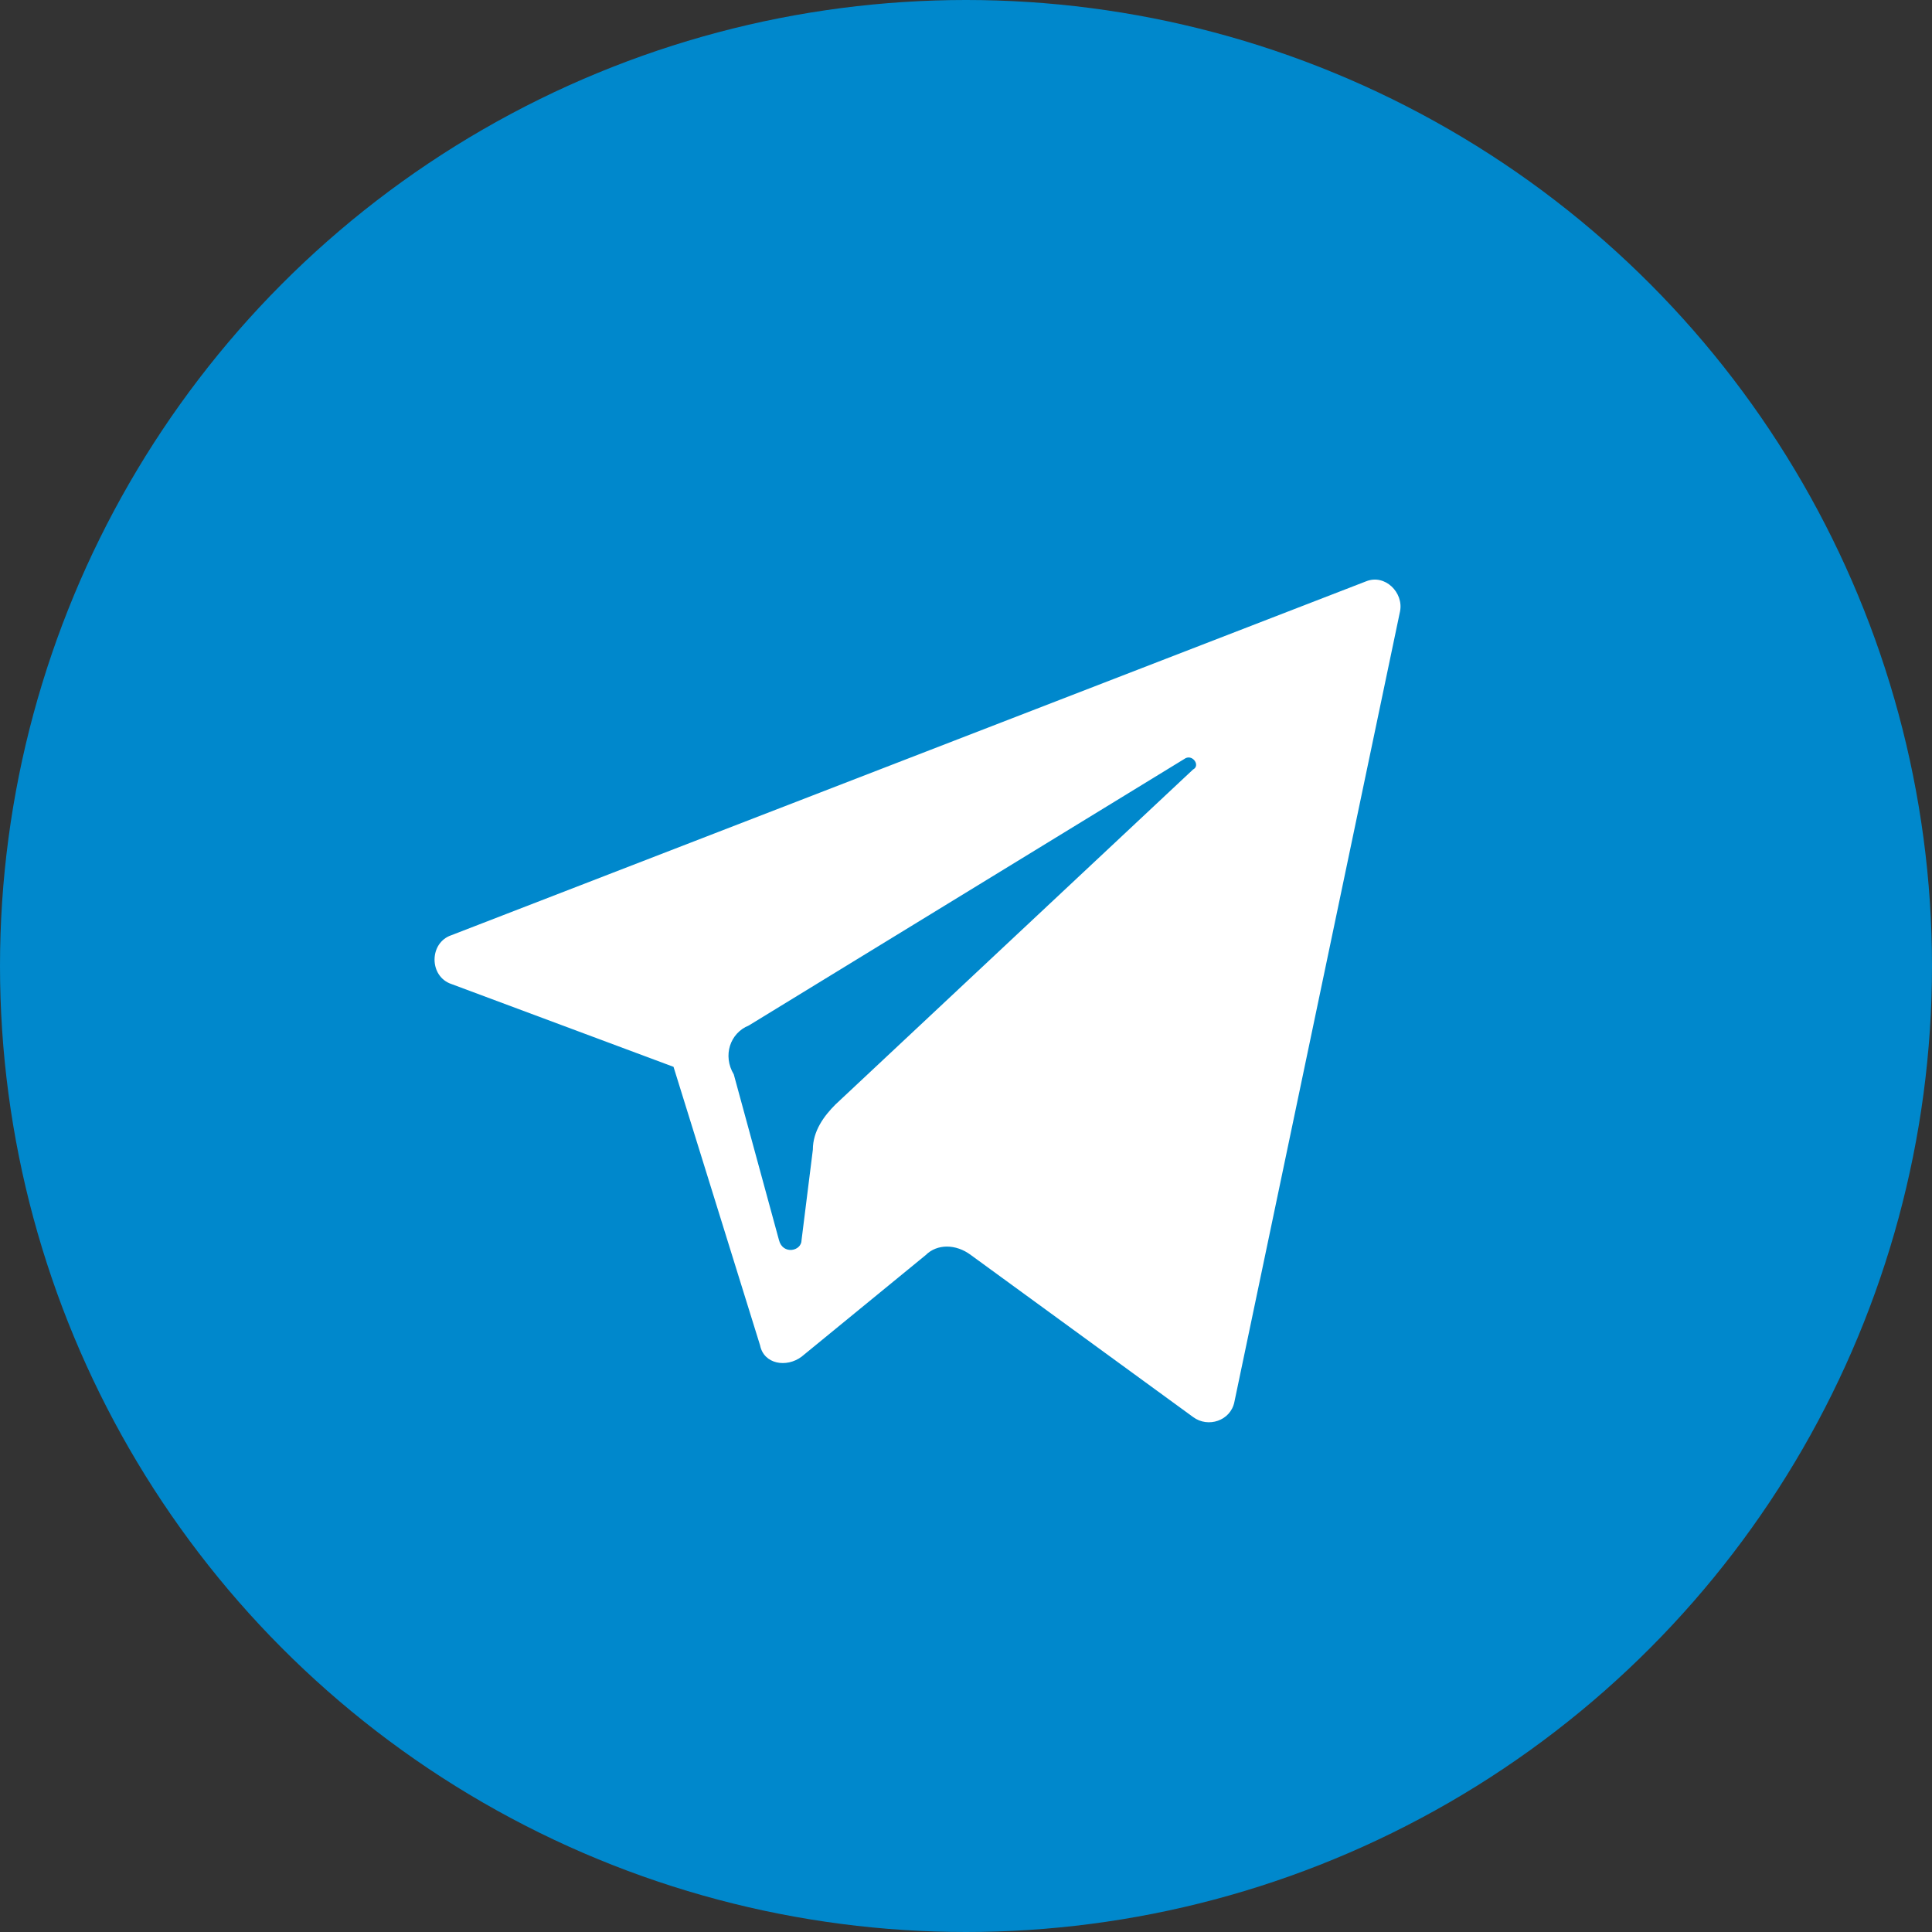
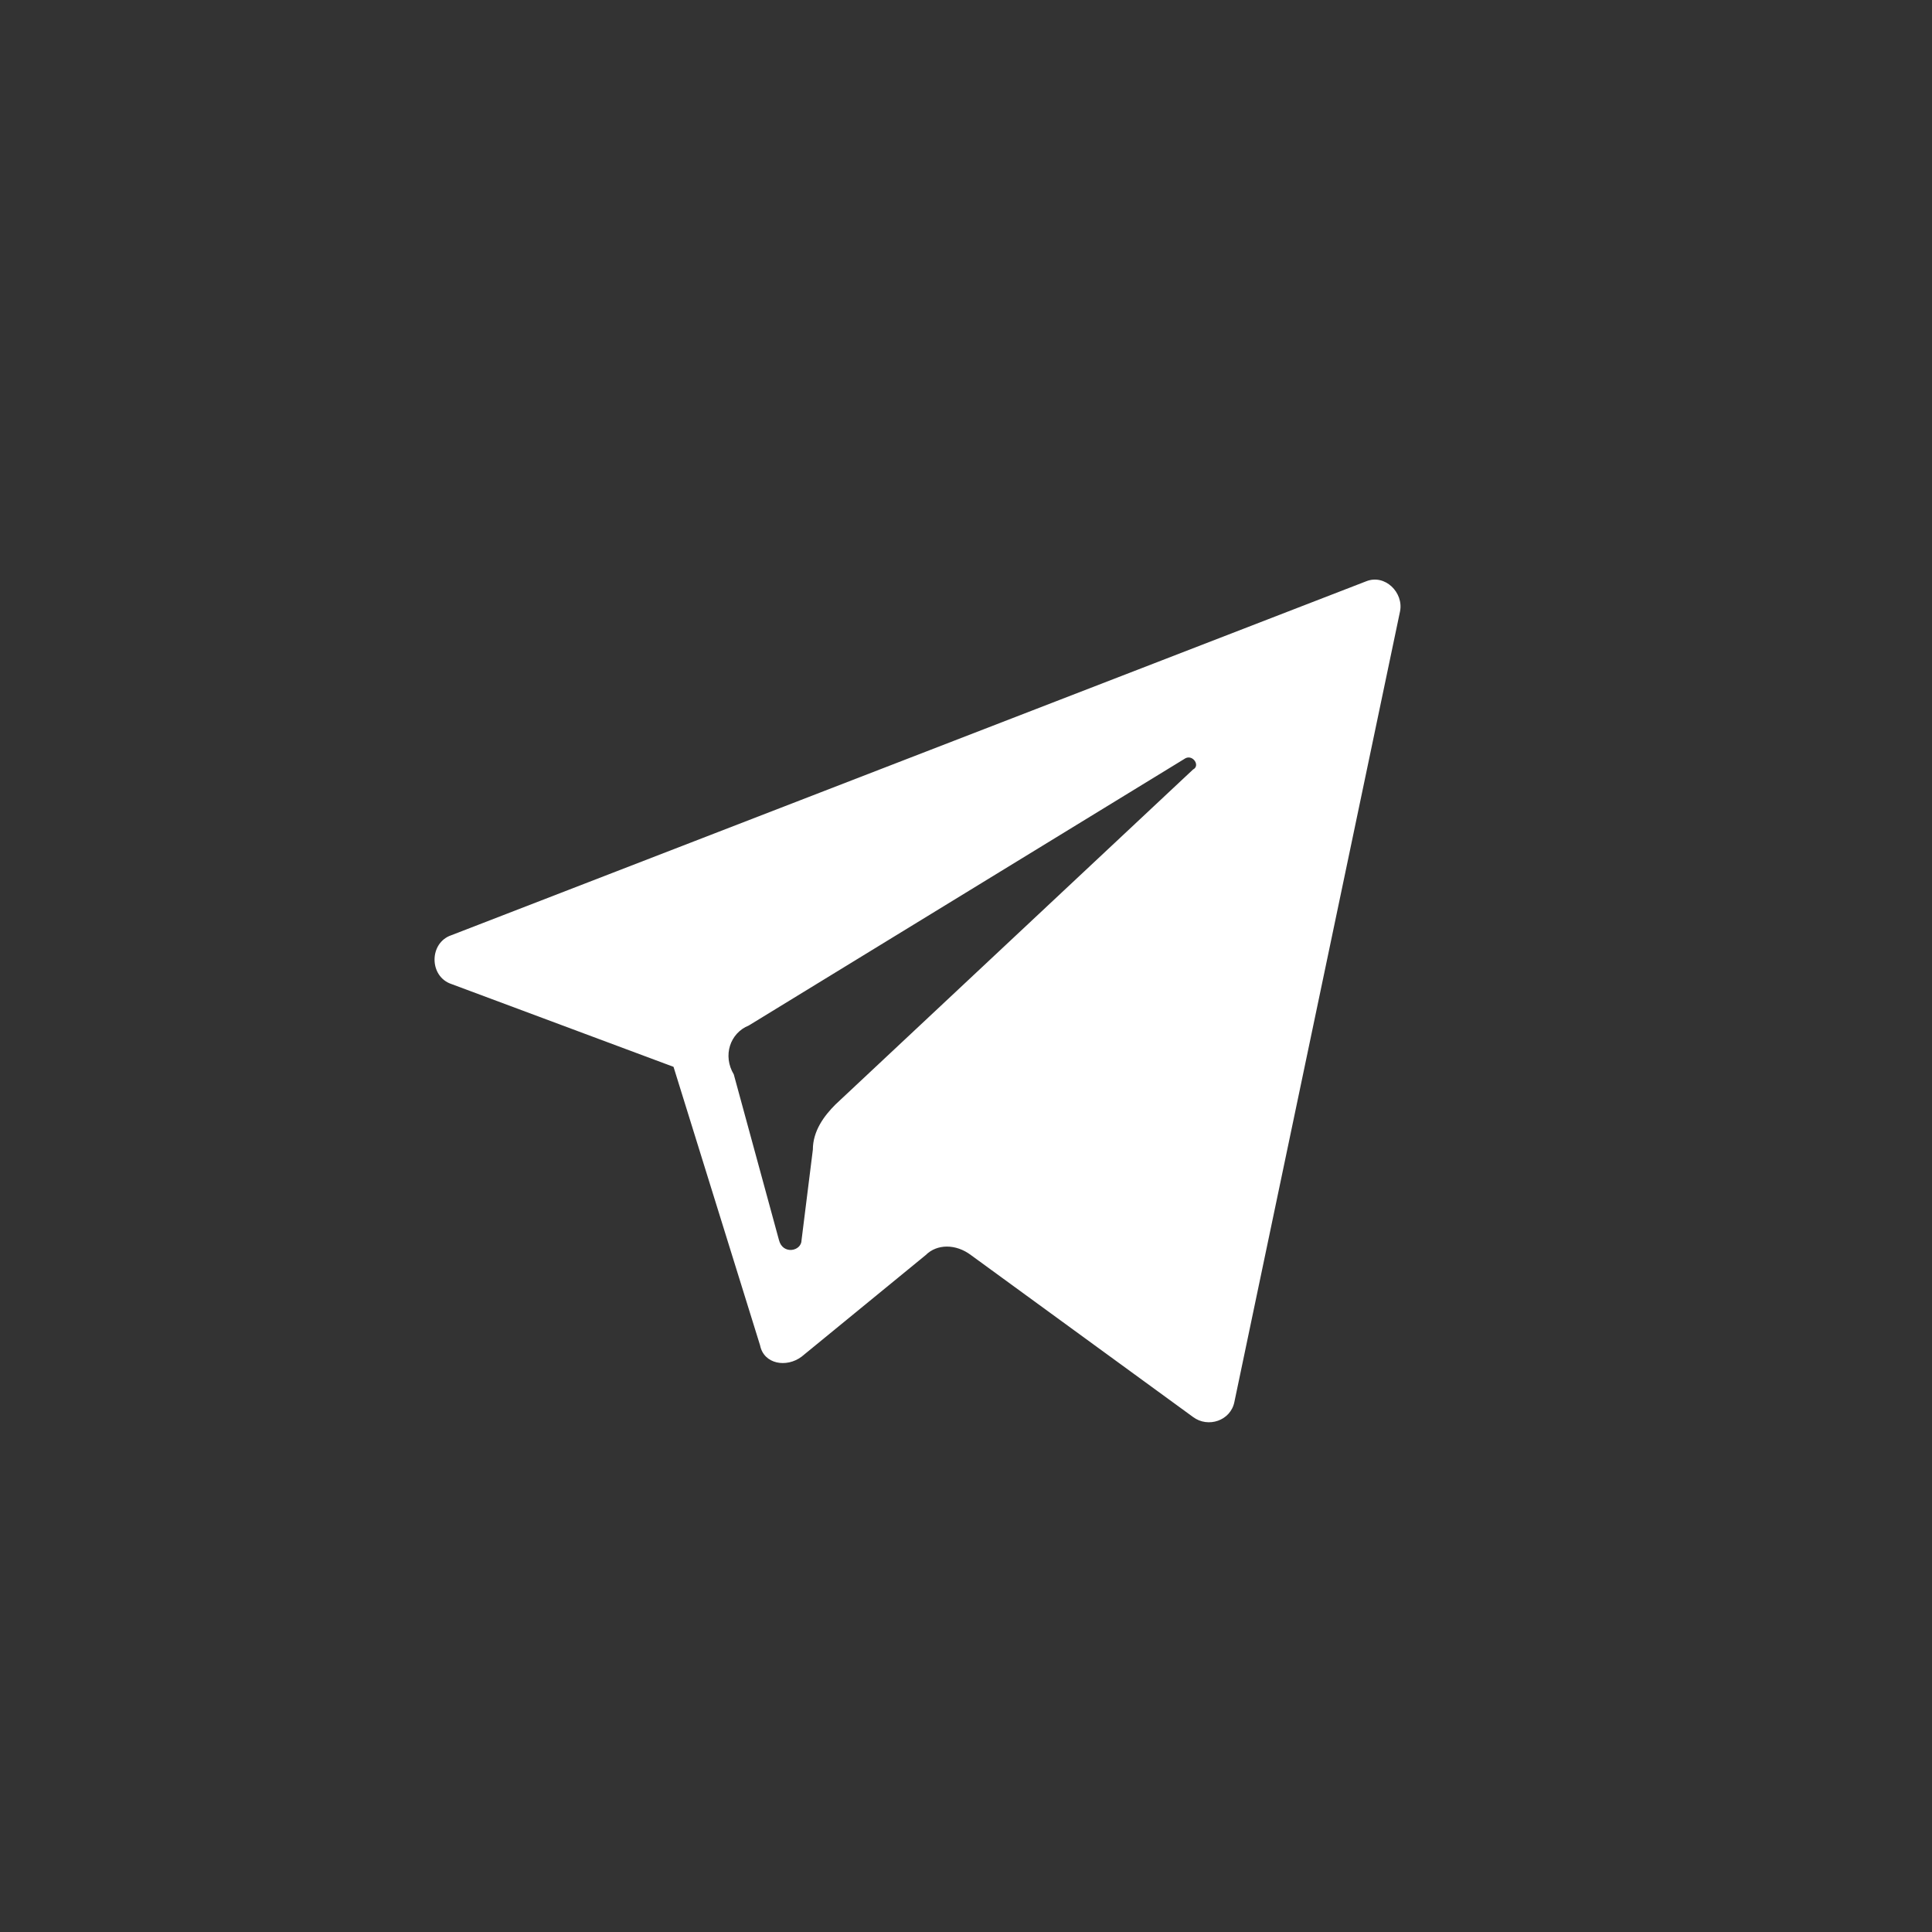
<svg xmlns="http://www.w3.org/2000/svg" viewBox="0 0 26 26" fill="none">
  <rect x="0" y="0" width="26" height="26" fill="#333333" stroke="none" />
-   <circle cx="13" cy="13" r="13" fill="#0088CC" />
  <path d="M6.076 13.243L9.064 14.357L10.229 18.106C10.28 18.359 10.584 18.41 10.787 18.258L12.458 16.89C12.61 16.738 12.864 16.738 13.066 16.89L16.055 19.069C16.258 19.221 16.562 19.119 16.612 18.866L18.841 8.228C18.892 7.975 18.639 7.721 18.385 7.823L6.076 12.585C5.772 12.686 5.772 13.142 6.076 13.243ZM10.078 13.8L15.954 10.204C16.055 10.153 16.156 10.305 16.055 10.356L11.243 14.864C11.091 15.016 10.939 15.219 10.939 15.472L10.787 16.688C10.787 16.84 10.533 16.89 10.483 16.688L9.875 14.459C9.723 14.206 9.824 13.902 10.078 13.8Z" fill="white" />
</svg>